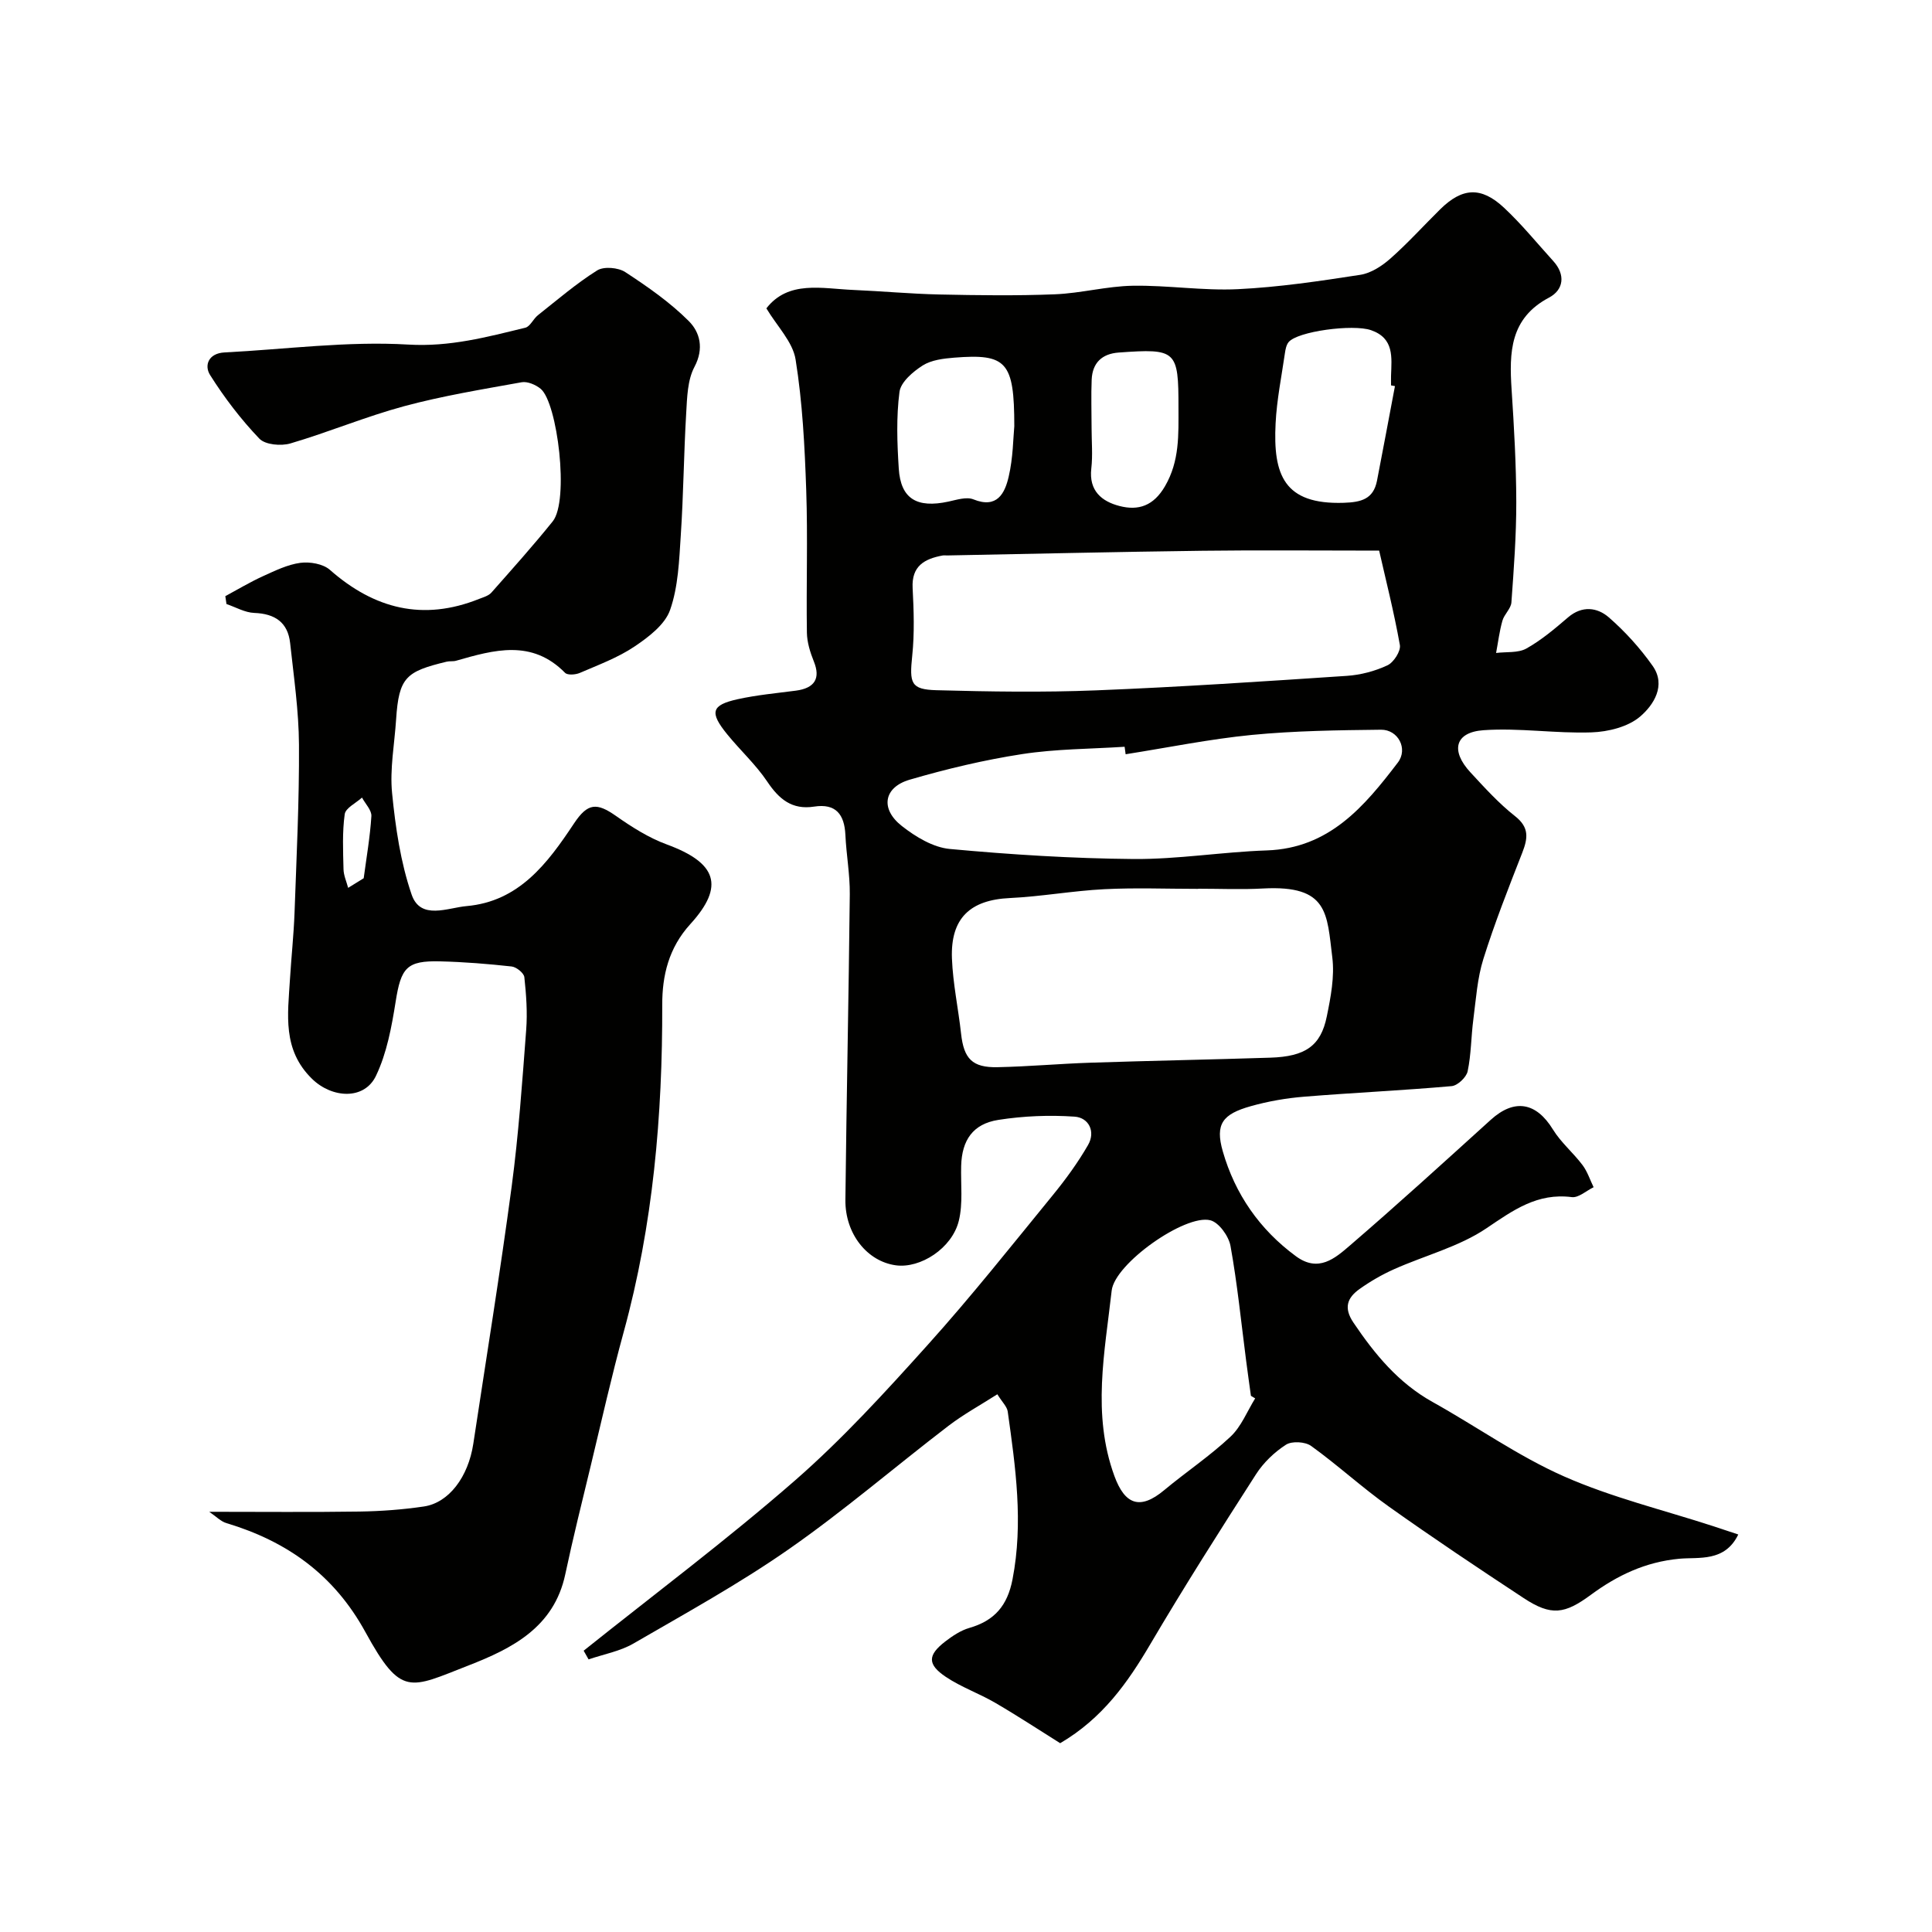
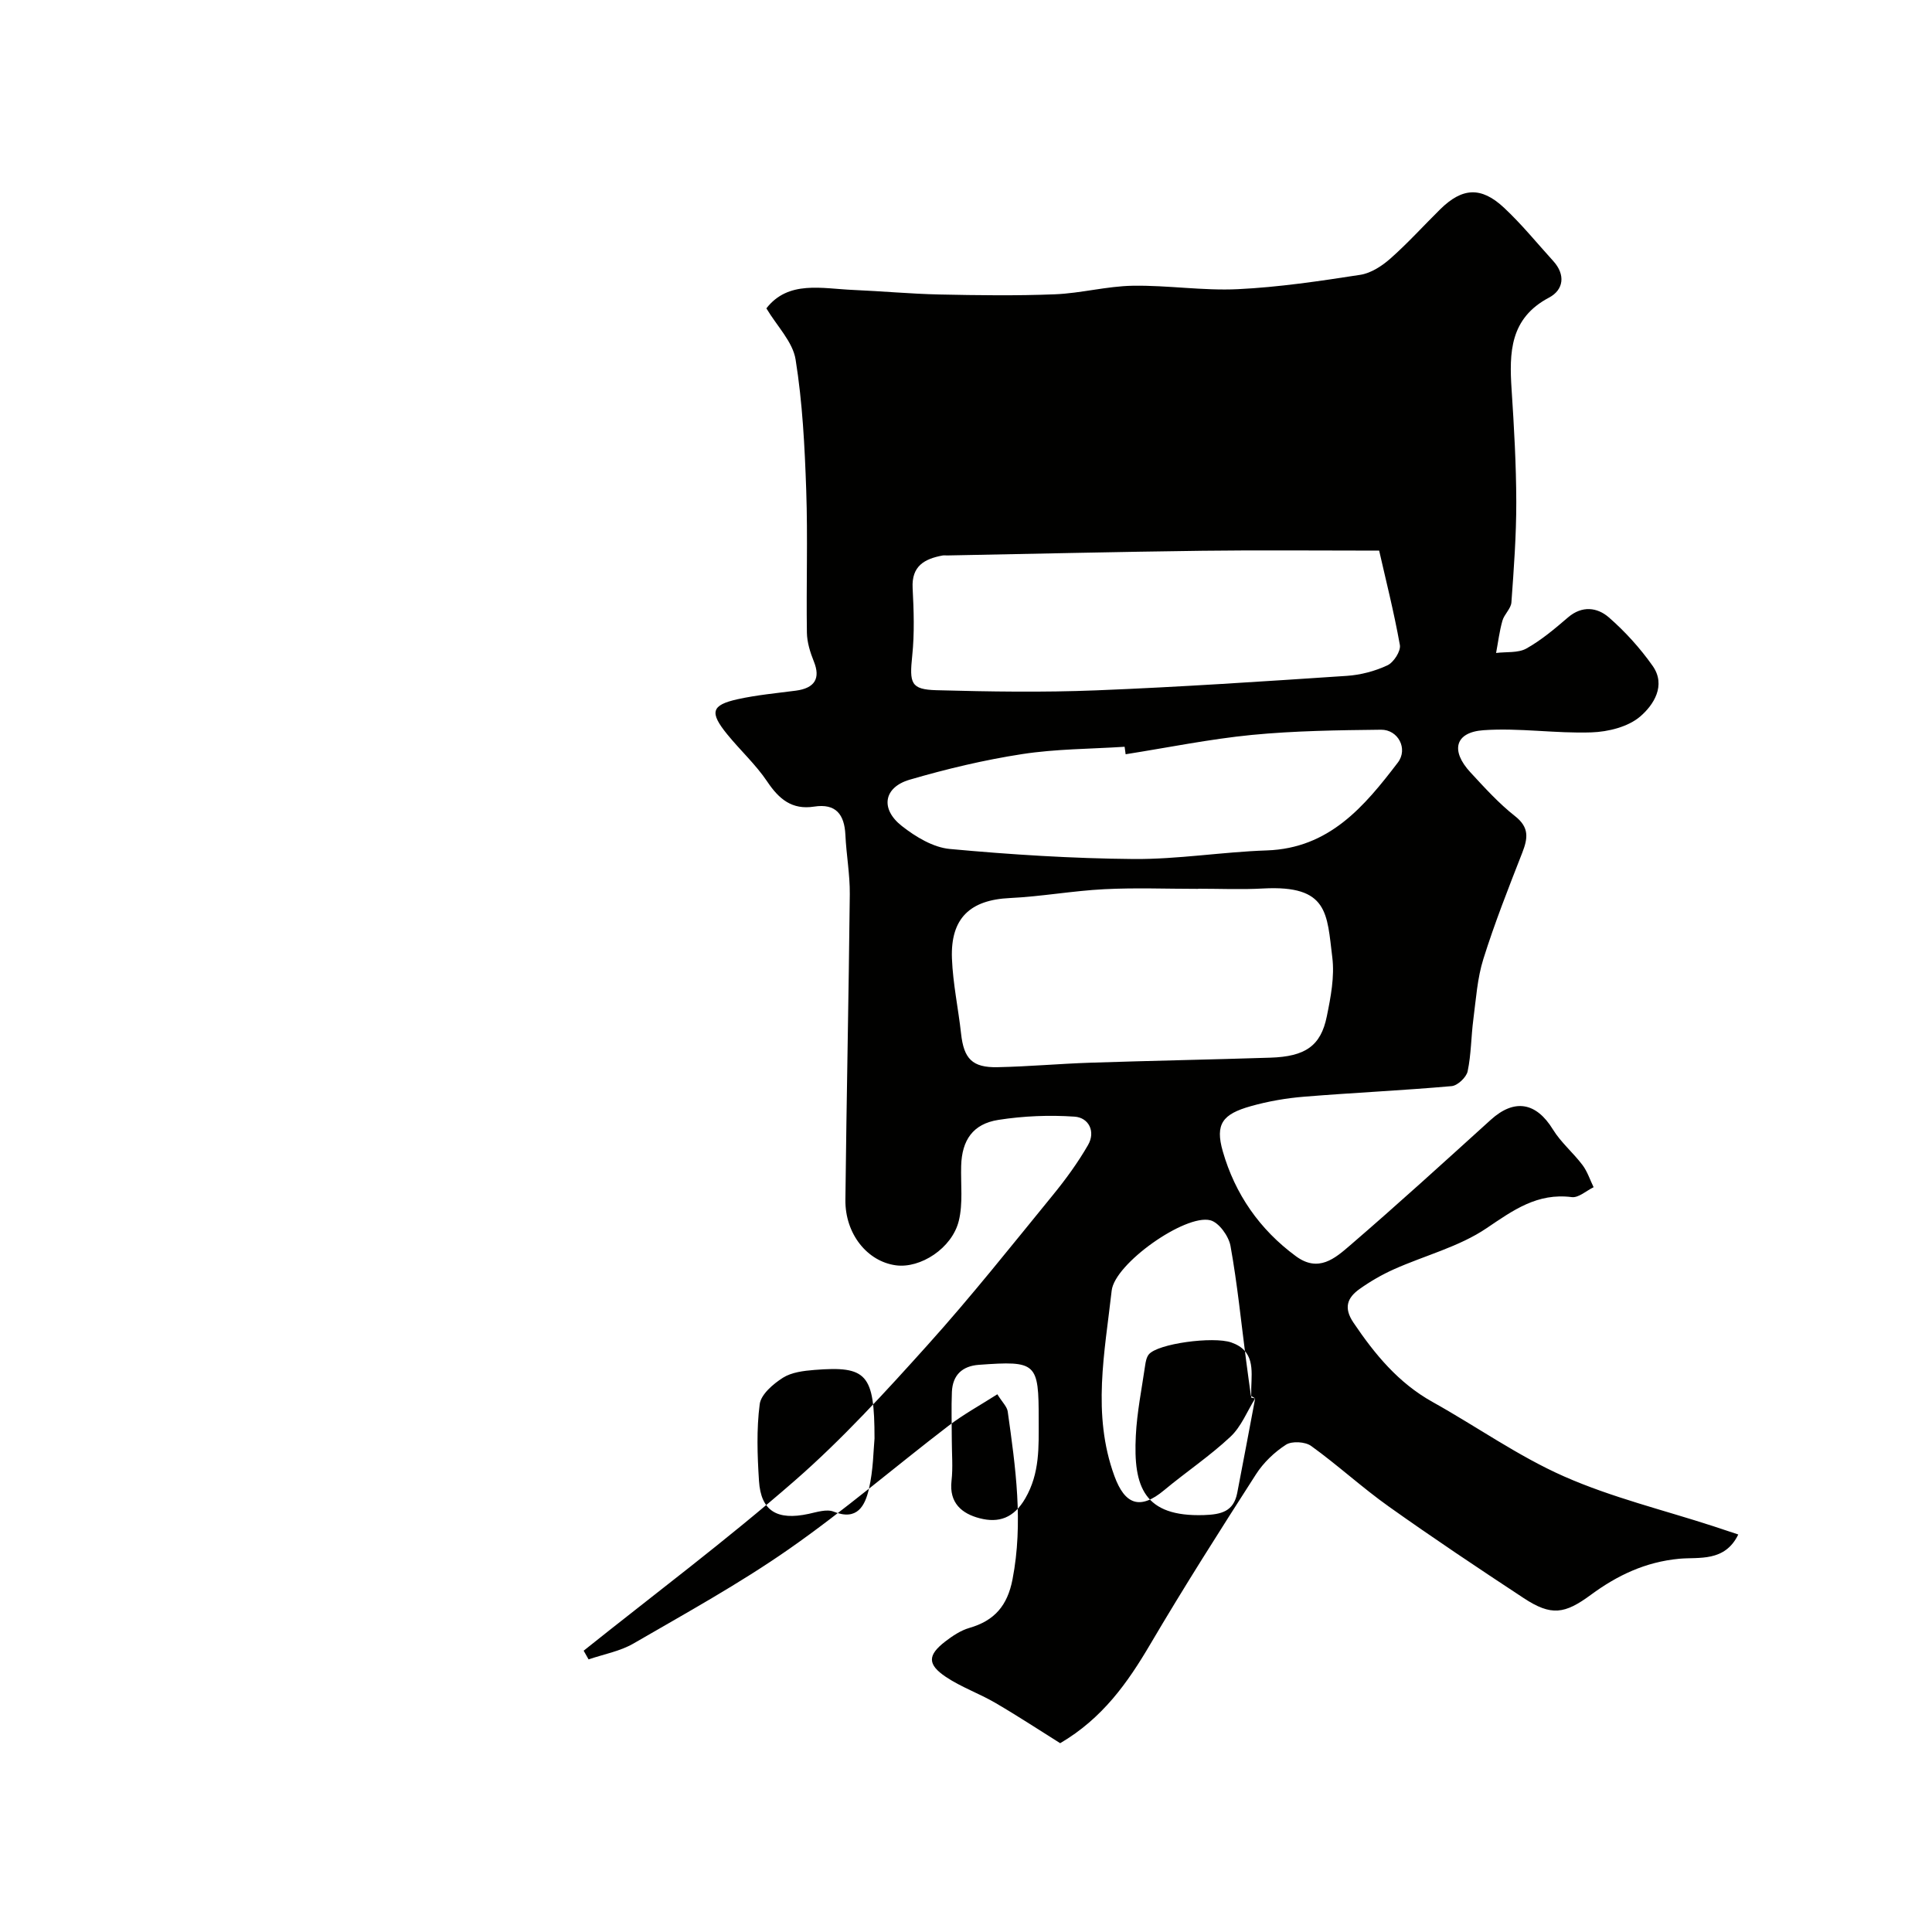
<svg xmlns="http://www.w3.org/2000/svg" enable-background="new 0 0 400 400" viewBox="0 0 400 400">
  <g fill="#010100">
-     <path d="m158.67 63.84c4.55-5.85 11.47-4.09 18-3.81 5.93.25 11.85.81 17.78.94 8 .17 16.01.28 23.99-.04 5.38-.22 10.72-1.68 16.09-1.77 7.25-.12 14.54 1.06 21.76.71 8.47-.41 16.93-1.67 25.33-2.97 2.23-.34 4.52-1.84 6.27-3.39 3.61-3.19 6.86-6.8 10.3-10.19 4.54-4.47 8.45-4.74 13.17-.34 3.66 3.41 6.84 7.34 10.22 11.06 2.59 2.84 2.16 5.97-.86 7.57-8.13 4.29-8.26 11.37-7.76 19.03.51 7.76.95 15.53.97 23.3.01 6.93-.51 13.87-1.01 20.79-.1 1.29-1.48 2.44-1.86 3.78-.62 2.18-.89 4.45-1.31 6.68 2.11-.27 4.55.04 6.27-.92 3.11-1.74 5.9-4.11 8.63-6.45 2.91-2.49 6.05-2.07 8.43-.01 3.39 2.95 6.49 6.38 9.08 10.05 2.86 4.06.17 8.13-2.57 10.48-2.5 2.15-6.62 3.17-10.07 3.29-7.44.26-14.95-.97-22.36-.45-5.93.41-6.88 4.23-2.74 8.71 2.94 3.18 5.88 6.43 9.26 9.09 3 2.36 2.64 4.6 1.48 7.59-2.84 7.26-5.71 14.53-8.04 21.96-1.26 4-1.53 8.32-2.08 12.52-.47 3.58-.44 7.24-1.18 10.75-.26 1.24-2.08 2.96-3.31 3.07-10.17.9-20.37 1.36-30.55 2.19-3.71.3-7.45.95-11.03 1.96-5.83 1.64-7.44 3.67-5.8 9.37 2.53 8.8 7.6 16.16 15.14 21.7 4.67 3.44 8.1.42 11.16-2.21 9.88-8.5 19.51-17.28 29.17-26.03 4.9-4.44 9.41-3.65 12.88 2 1.65 2.69 4.2 4.81 6.12 7.36 1.01 1.34 1.55 3.05 2.3 4.59-1.51.73-3.12 2.23-4.52 2.05-7.13-.91-12.08 2.68-17.65 6.44-5.69 3.85-12.76 5.63-19.15 8.49-2.49 1.11-4.91 2.51-7.13 4.09-2.52 1.79-3.37 3.86-1.27 6.97 4.43 6.56 9.3 12.48 16.37 16.42 9.12 5.08 17.74 11.23 27.24 15.42 9.88 4.36 20.55 6.94 30.88 10.3 1.66.54 3.31 1.1 5.18 1.72-2.78 5.76-8.2 4.65-12.19 5.02-7.06.66-12.88 3.46-18.3 7.45-5.44 4.01-8.21 4.47-13.95.69-9.39-6.18-18.75-12.43-27.92-18.95-5.53-3.93-10.56-8.57-16.07-12.54-1.23-.89-3.98-1.05-5.21-.26-2.41 1.55-4.67 3.72-6.22 6.14-7.47 11.63-14.89 23.3-21.9 35.21-4.69 7.97-9.88 15.31-18.63 20.45-4.08-2.55-8.68-5.58-13.43-8.35-3.32-1.94-7.05-3.24-10.23-5.37-3.87-2.59-3.79-4.51-.17-7.31 1.52-1.17 3.23-2.32 5.04-2.84 5.19-1.5 7.87-4.61 8.92-10.05 2.27-11.71.63-23.21-.99-34.74-.14-1.02-1.13-1.93-2.15-3.58-3.49 2.23-7.01 4.15-10.14 6.55-11.05 8.46-21.63 17.57-33.03 25.52-10.27 7.16-21.31 13.24-32.16 19.53-2.8 1.62-6.18 2.22-9.3 3.29-.34-.6-.68-1.2-1.02-1.8 14.61-11.68 29.61-22.91 43.69-35.19 9.85-8.59 18.75-18.35 27.52-28.1 9-10 17.38-20.57 25.9-31 2.68-3.28 5.21-6.75 7.32-10.41 1.6-2.78.15-5.67-2.79-5.87-5.23-.36-10.59-.14-15.77.67-5.28.82-7.56 4.2-7.71 9.5-.11 3.81.4 7.78-.49 11.4-1.4 5.7-7.97 9.9-13.03 9.21-5.92-.8-10.52-6.5-10.45-13.54.23-21.1.69-42.19.91-63.29.04-4.09-.72-8.18-.91-12.28-.2-4.24-1.97-6.56-6.48-5.86-4.57.71-7.26-1.54-9.7-5.18-2.37-3.53-5.59-6.47-8.29-9.79-3.7-4.55-3.3-6.05 2.14-7.26 3.97-.88 8.05-1.25 12.09-1.78 3.92-.52 5.11-2.56 3.72-6.01-.76-1.89-1.42-3.98-1.45-5.99-.15-9.83.2-19.67-.14-29.49-.31-9.05-.77-18.15-2.2-27.06-.58-3.66-3.85-6.91-6.05-10.6zm126.87 50.16c-13.11 0-24.86-.12-36.62.03-17.6.22-35.19.64-52.78.97-.33.01-.68-.05-1 .01-3.74.7-6.43 2.17-6.19 6.74.24 4.65.4 9.37-.08 13.98-.6 5.74-.32 7.02 5.01 7.17 11.02.3 22.07.47 33.08.03 17.31-.69 34.6-1.85 51.88-3 2.86-.19 5.82-.97 8.41-2.18 1.29-.6 2.8-2.94 2.58-4.2-1.22-6.84-2.94-13.59-4.29-19.55zm-37.46 70v.03c-6.49 0-12.98-.26-19.45.07-6.53.33-13.02 1.52-19.54 1.83-8.21.38-12.32 4.15-12 12.53.2 5.2 1.32 10.36 1.89 15.55.57 5.17 2.3 7.05 7.54 6.94 6.42-.13 12.84-.72 19.26-.93 12.4-.41 24.81-.64 37.22-1.04 7.25-.23 10.46-2.43 11.7-8.54.82-4 1.63-8.24 1.14-12.21-1.13-9.07-.77-15-14.3-14.28-4.47.25-8.97.05-13.46.05zm-15.03-27.84c-.07-.52-.14-1.04-.21-1.55-7.08.46-14.24.44-21.23 1.52-7.85 1.21-15.65 3.07-23.28 5.3-5.39 1.58-6.12 6.05-1.62 9.58 2.85 2.24 6.48 4.44 9.94 4.76 12.64 1.17 25.36 1.97 38.05 2.08 9.18.07 18.37-1.47 27.57-1.78 12.94-.44 20.2-9.1 27.13-18.18 2.18-2.85.06-6.85-3.48-6.81-8.93.1-17.89.22-26.77 1.08-8.74.86-17.4 2.63-26.1 4zm26.82 133.36c-.29-.17-.59-.35-.88-.53-.33-2.42-.68-4.84-.99-7.27-1.03-7.93-1.82-15.91-3.24-23.77-.37-2.03-2.41-4.87-4.19-5.31-5.19-1.3-19.78 8.96-20.41 14.57-1.43 12.76-4.11 25.57.56 38.37 2.17 5.95 5.31 7.11 10.29 2.96 4.51-3.76 9.44-7.05 13.72-11.06 2.25-2.09 3.47-5.27 5.14-7.96zm28.94-209.58c-.27-.05-.54-.1-.81-.15 0-.67-.02-1.33 0-2 .12-3.8.69-7.75-4.14-9.43-3.74-1.3-15.31.24-17.09 2.5-.46.59-.63 1.48-.74 2.25-.7 4.84-1.69 9.68-1.93 14.55-.54 10.62 1.7 16.84 14.11 16.44 3.61-.12 6.13-.76 6.88-4.56 1.27-6.52 2.48-13.07 3.72-19.6zm-78.81 8.3c0-13.38-1.61-15.05-12.45-14.19-2.23.18-4.72.48-6.52 1.62-2.01 1.28-4.53 3.43-4.8 5.46-.68 5.22-.49 10.6-.15 15.89.4 6.25 3.74 8.24 10.28 6.83 1.71-.37 3.75-1.04 5.18-.46 4.91 1.98 6.5-1.28 7.29-4.67.93-3.95.94-8.11 1.17-10.48zm16 .32c0 2.83.26 5.68-.06 8.47-.52 4.58 2.16 6.78 5.83 7.73 3.93 1.02 7.07-.02 9.44-4.11 3.04-5.24 2.78-10.69 2.78-16.26.01-11.87-.42-12.26-12.37-11.4-3.48.25-5.44 2.14-5.6 5.59-.14 3.33-.02 6.66-.02 9.98z" />
-     <path d="m43.32 313c11.02 0 21.09.1 31.16-.05 4.44-.07 8.9-.4 13.29-1.05 5.16-.77 9.17-6.1 10.22-12.97 2.69-17.76 5.57-35.5 7.95-53.31 1.43-10.74 2.18-21.57 3-32.38.28-3.62.01-7.31-.38-10.93-.09-.85-1.64-2.1-2.63-2.21-4.91-.54-9.85-.94-14.79-1.06-6.96-.18-8.12 1.32-9.23 8.37-.83 5.21-1.82 10.62-4.06 15.31-2.43 5.11-9.14 4.66-13.25.64-6.17-6.03-5.01-13.3-4.57-20.57.28-4.6.78-9.19.95-13.8.41-11.59.99-23.2.92-34.79-.04-7.02-1.07-14.05-1.83-21.05-.47-4.29-3.13-6.09-7.42-6.25-1.94-.07-3.84-1.19-5.76-1.84-.08-.54-.16-1.08-.24-1.63 2.58-1.39 5.1-2.91 7.76-4.12 2.51-1.14 5.1-2.42 7.77-2.78 1.97-.26 4.7.2 6.12 1.45 9.2 8.1 19.3 10.66 30.89 6.02.89-.35 1.95-.64 2.54-1.3 4.3-4.86 8.63-9.7 12.7-14.75 3.47-4.31.99-24.57-2.49-27.45-1.02-.84-2.72-1.57-3.93-1.36-8.15 1.47-16.36 2.81-24.34 4.96-7.96 2.15-15.63 5.38-23.55 7.71-1.94.57-5.22.28-6.43-1-3.82-4-7.24-8.48-10.19-13.16-1.27-2.02-.32-4.51 2.97-4.68 12.7-.65 25.45-2.38 38.06-1.63 8.62.51 16.28-1.56 24.23-3.49 1.01-.25 1.64-1.82 2.6-2.58 4.03-3.19 7.94-6.56 12.27-9.28 1.38-.87 4.36-.61 5.82.34 4.63 3.03 9.26 6.25 13.15 10.14 2.3 2.3 3.21 5.66 1.18 9.49-1.45 2.73-1.52 6.32-1.71 9.56-.5 8.42-.56 16.87-1.12 25.29-.34 5.21-.52 10.63-2.21 15.46-1.06 3.05-4.46 5.63-7.38 7.59-3.44 2.31-7.45 3.79-11.29 5.45-.89.39-2.56.52-3.08-.01-6.89-7-14.71-4.75-22.57-2.5-.62.18-1.33.04-1.97.2-8.37 2.03-9.87 3.19-10.44 11.95-.33 5.1-1.33 10.26-.83 15.28.7 7.08 1.75 14.31 4.05 21 1.84 5.33 7.47 2.71 11.34 2.37 10.89-.95 16.78-8.84 22.27-17.11 2.85-4.29 4.72-4.34 8.69-1.56 3.29 2.31 6.8 4.54 10.54 5.91 10.27 3.78 12.07 8.57 4.86 16.48-4.51 4.95-5.83 10.7-5.82 16.68.06 22.95-1.89 45.6-7.99 67.81-2.49 9.07-4.55 18.25-6.75 27.39-1.83 7.57-3.72 15.14-5.34 22.76-2.34 10.98-11.01 15.34-20.04 18.86-12.19 4.75-13.91 6.64-21.35-6.94-6.5-11.86-16.21-18.76-28.74-22.53-1.16-.33-2.13-1.36-3.58-2.35zm28.76-129.18c1.07-.66 2.14-1.33 3.22-1.99.57-4.28 1.32-8.55 1.59-12.85.08-1.24-1.26-2.56-1.94-3.85-1.25 1.14-3.4 2.15-3.58 3.44-.52 3.73-.34 7.58-.25 11.37.02 1.3.62 2.58.96 3.88z" />
+     <path d="m158.67 63.84c4.55-5.85 11.47-4.09 18-3.81 5.93.25 11.85.81 17.78.94 8 .17 16.01.28 23.99-.04 5.38-.22 10.72-1.68 16.09-1.77 7.25-.12 14.54 1.06 21.76.71 8.47-.41 16.93-1.67 25.33-2.97 2.23-.34 4.52-1.84 6.27-3.39 3.61-3.19 6.86-6.8 10.3-10.19 4.54-4.47 8.45-4.74 13.17-.34 3.66 3.41 6.84 7.34 10.22 11.06 2.59 2.84 2.16 5.97-.86 7.57-8.13 4.29-8.26 11.37-7.76 19.03.51 7.76.95 15.53.97 23.3.01 6.93-.51 13.87-1.01 20.79-.1 1.29-1.48 2.44-1.86 3.78-.62 2.18-.89 4.45-1.31 6.68 2.11-.27 4.55.04 6.27-.92 3.11-1.74 5.9-4.11 8.63-6.45 2.91-2.49 6.05-2.07 8.43-.01 3.39 2.95 6.49 6.38 9.08 10.05 2.86 4.06.17 8.13-2.57 10.48-2.5 2.15-6.62 3.17-10.07 3.29-7.44.26-14.95-.97-22.36-.45-5.93.41-6.88 4.23-2.74 8.71 2.94 3.18 5.88 6.43 9.26 9.09 3 2.36 2.64 4.6 1.48 7.59-2.84 7.26-5.71 14.53-8.04 21.96-1.26 4-1.53 8.32-2.08 12.52-.47 3.58-.44 7.24-1.18 10.75-.26 1.24-2.08 2.96-3.31 3.07-10.17.9-20.37 1.36-30.55 2.19-3.71.3-7.45.95-11.03 1.96-5.83 1.64-7.44 3.67-5.8 9.37 2.53 8.8 7.6 16.16 15.14 21.7 4.67 3.44 8.1.42 11.16-2.21 9.88-8.5 19.51-17.28 29.17-26.03 4.9-4.44 9.41-3.65 12.88 2 1.65 2.69 4.2 4.81 6.12 7.36 1.01 1.34 1.55 3.05 2.3 4.59-1.51.73-3.12 2.23-4.52 2.05-7.13-.91-12.08 2.68-17.65 6.44-5.69 3.85-12.76 5.63-19.15 8.49-2.49 1.11-4.91 2.51-7.13 4.09-2.52 1.79-3.37 3.86-1.27 6.97 4.43 6.56 9.3 12.48 16.37 16.42 9.12 5.08 17.74 11.23 27.24 15.42 9.88 4.36 20.55 6.94 30.88 10.3 1.66.54 3.31 1.1 5.18 1.72-2.78 5.76-8.2 4.65-12.19 5.02-7.06.66-12.88 3.46-18.3 7.45-5.44 4.01-8.21 4.47-13.95.69-9.39-6.18-18.75-12.43-27.92-18.95-5.53-3.93-10.56-8.57-16.07-12.54-1.23-.89-3.98-1.05-5.21-.26-2.41 1.55-4.67 3.72-6.22 6.14-7.47 11.63-14.89 23.3-21.9 35.21-4.69 7.97-9.88 15.31-18.63 20.45-4.08-2.55-8.68-5.58-13.43-8.35-3.32-1.94-7.05-3.24-10.23-5.37-3.87-2.59-3.79-4.51-.17-7.31 1.52-1.17 3.23-2.32 5.04-2.84 5.19-1.5 7.87-4.61 8.92-10.05 2.27-11.71.63-23.21-.99-34.74-.14-1.02-1.13-1.93-2.15-3.58-3.49 2.23-7.01 4.15-10.14 6.55-11.05 8.46-21.63 17.57-33.03 25.52-10.27 7.16-21.31 13.24-32.16 19.53-2.8 1.62-6.18 2.22-9.3 3.29-.34-.6-.68-1.2-1.02-1.8 14.61-11.68 29.61-22.91 43.69-35.19 9.85-8.59 18.75-18.35 27.52-28.1 9-10 17.38-20.57 25.9-31 2.68-3.28 5.21-6.75 7.32-10.41 1.6-2.78.15-5.67-2.79-5.87-5.23-.36-10.59-.14-15.77.67-5.28.82-7.56 4.2-7.71 9.5-.11 3.81.4 7.78-.49 11.4-1.4 5.7-7.97 9.9-13.03 9.21-5.92-.8-10.52-6.5-10.45-13.54.23-21.1.69-42.19.91-63.29.04-4.09-.72-8.18-.91-12.28-.2-4.24-1.97-6.56-6.48-5.86-4.57.71-7.26-1.54-9.7-5.18-2.37-3.53-5.59-6.47-8.29-9.79-3.7-4.55-3.3-6.05 2.14-7.26 3.97-.88 8.05-1.25 12.09-1.78 3.92-.52 5.11-2.56 3.72-6.01-.76-1.89-1.42-3.98-1.45-5.99-.15-9.83.2-19.67-.14-29.49-.31-9.05-.77-18.15-2.2-27.06-.58-3.66-3.85-6.91-6.05-10.6zm126.87 50.16c-13.11 0-24.86-.12-36.62.03-17.6.22-35.19.64-52.78.97-.33.01-.68-.05-1 .01-3.74.7-6.43 2.17-6.19 6.74.24 4.65.4 9.37-.08 13.98-.6 5.74-.32 7.02 5.01 7.17 11.02.3 22.07.47 33.08.03 17.31-.69 34.6-1.85 51.88-3 2.86-.19 5.82-.97 8.41-2.18 1.29-.6 2.8-2.94 2.58-4.2-1.22-6.84-2.94-13.59-4.29-19.55zm-37.46 70v.03c-6.49 0-12.98-.26-19.45.07-6.53.33-13.02 1.52-19.54 1.83-8.21.38-12.32 4.15-12 12.53.2 5.2 1.32 10.36 1.89 15.55.57 5.17 2.3 7.05 7.54 6.94 6.42-.13 12.84-.72 19.26-.93 12.4-.41 24.81-.64 37.22-1.04 7.25-.23 10.46-2.43 11.7-8.54.82-4 1.63-8.24 1.14-12.21-1.13-9.07-.77-15-14.3-14.28-4.47.25-8.97.05-13.46.05zm-15.03-27.84c-.07-.52-.14-1.04-.21-1.55-7.08.46-14.24.44-21.23 1.52-7.85 1.21-15.65 3.07-23.28 5.3-5.39 1.58-6.12 6.05-1.62 9.58 2.85 2.24 6.48 4.44 9.94 4.76 12.64 1.17 25.36 1.97 38.05 2.08 9.18.07 18.37-1.47 27.57-1.78 12.94-.44 20.2-9.1 27.13-18.18 2.18-2.85.06-6.85-3.48-6.81-8.93.1-17.89.22-26.77 1.08-8.74.86-17.4 2.63-26.1 4zm26.82 133.36c-.29-.17-.59-.35-.88-.53-.33-2.42-.68-4.84-.99-7.27-1.03-7.93-1.82-15.91-3.24-23.77-.37-2.03-2.41-4.87-4.19-5.31-5.19-1.3-19.78 8.96-20.41 14.57-1.43 12.76-4.11 25.57.56 38.37 2.17 5.95 5.31 7.11 10.29 2.96 4.51-3.76 9.44-7.05 13.72-11.06 2.25-2.09 3.47-5.27 5.14-7.96zc-.27-.05-.54-.1-.81-.15 0-.67-.02-1.33 0-2 .12-3.8.69-7.75-4.14-9.43-3.74-1.3-15.31.24-17.09 2.5-.46.59-.63 1.48-.74 2.25-.7 4.84-1.69 9.68-1.93 14.55-.54 10.62 1.7 16.84 14.11 16.44 3.61-.12 6.13-.76 6.88-4.56 1.27-6.52 2.48-13.07 3.72-19.6zm-78.81 8.3c0-13.38-1.61-15.05-12.45-14.19-2.23.18-4.72.48-6.52 1.62-2.01 1.28-4.53 3.43-4.8 5.46-.68 5.22-.49 10.6-.15 15.89.4 6.25 3.74 8.24 10.28 6.83 1.71-.37 3.75-1.04 5.18-.46 4.91 1.98 6.5-1.28 7.29-4.67.93-3.95.94-8.11 1.17-10.48zm16 .32c0 2.83.26 5.68-.06 8.47-.52 4.58 2.16 6.78 5.83 7.73 3.93 1.02 7.07-.02 9.44-4.11 3.04-5.24 2.78-10.69 2.78-16.26.01-11.87-.42-12.26-12.37-11.4-3.48.25-5.44 2.14-5.6 5.59-.14 3.33-.02 6.66-.02 9.98z" />
  </g>
</svg>